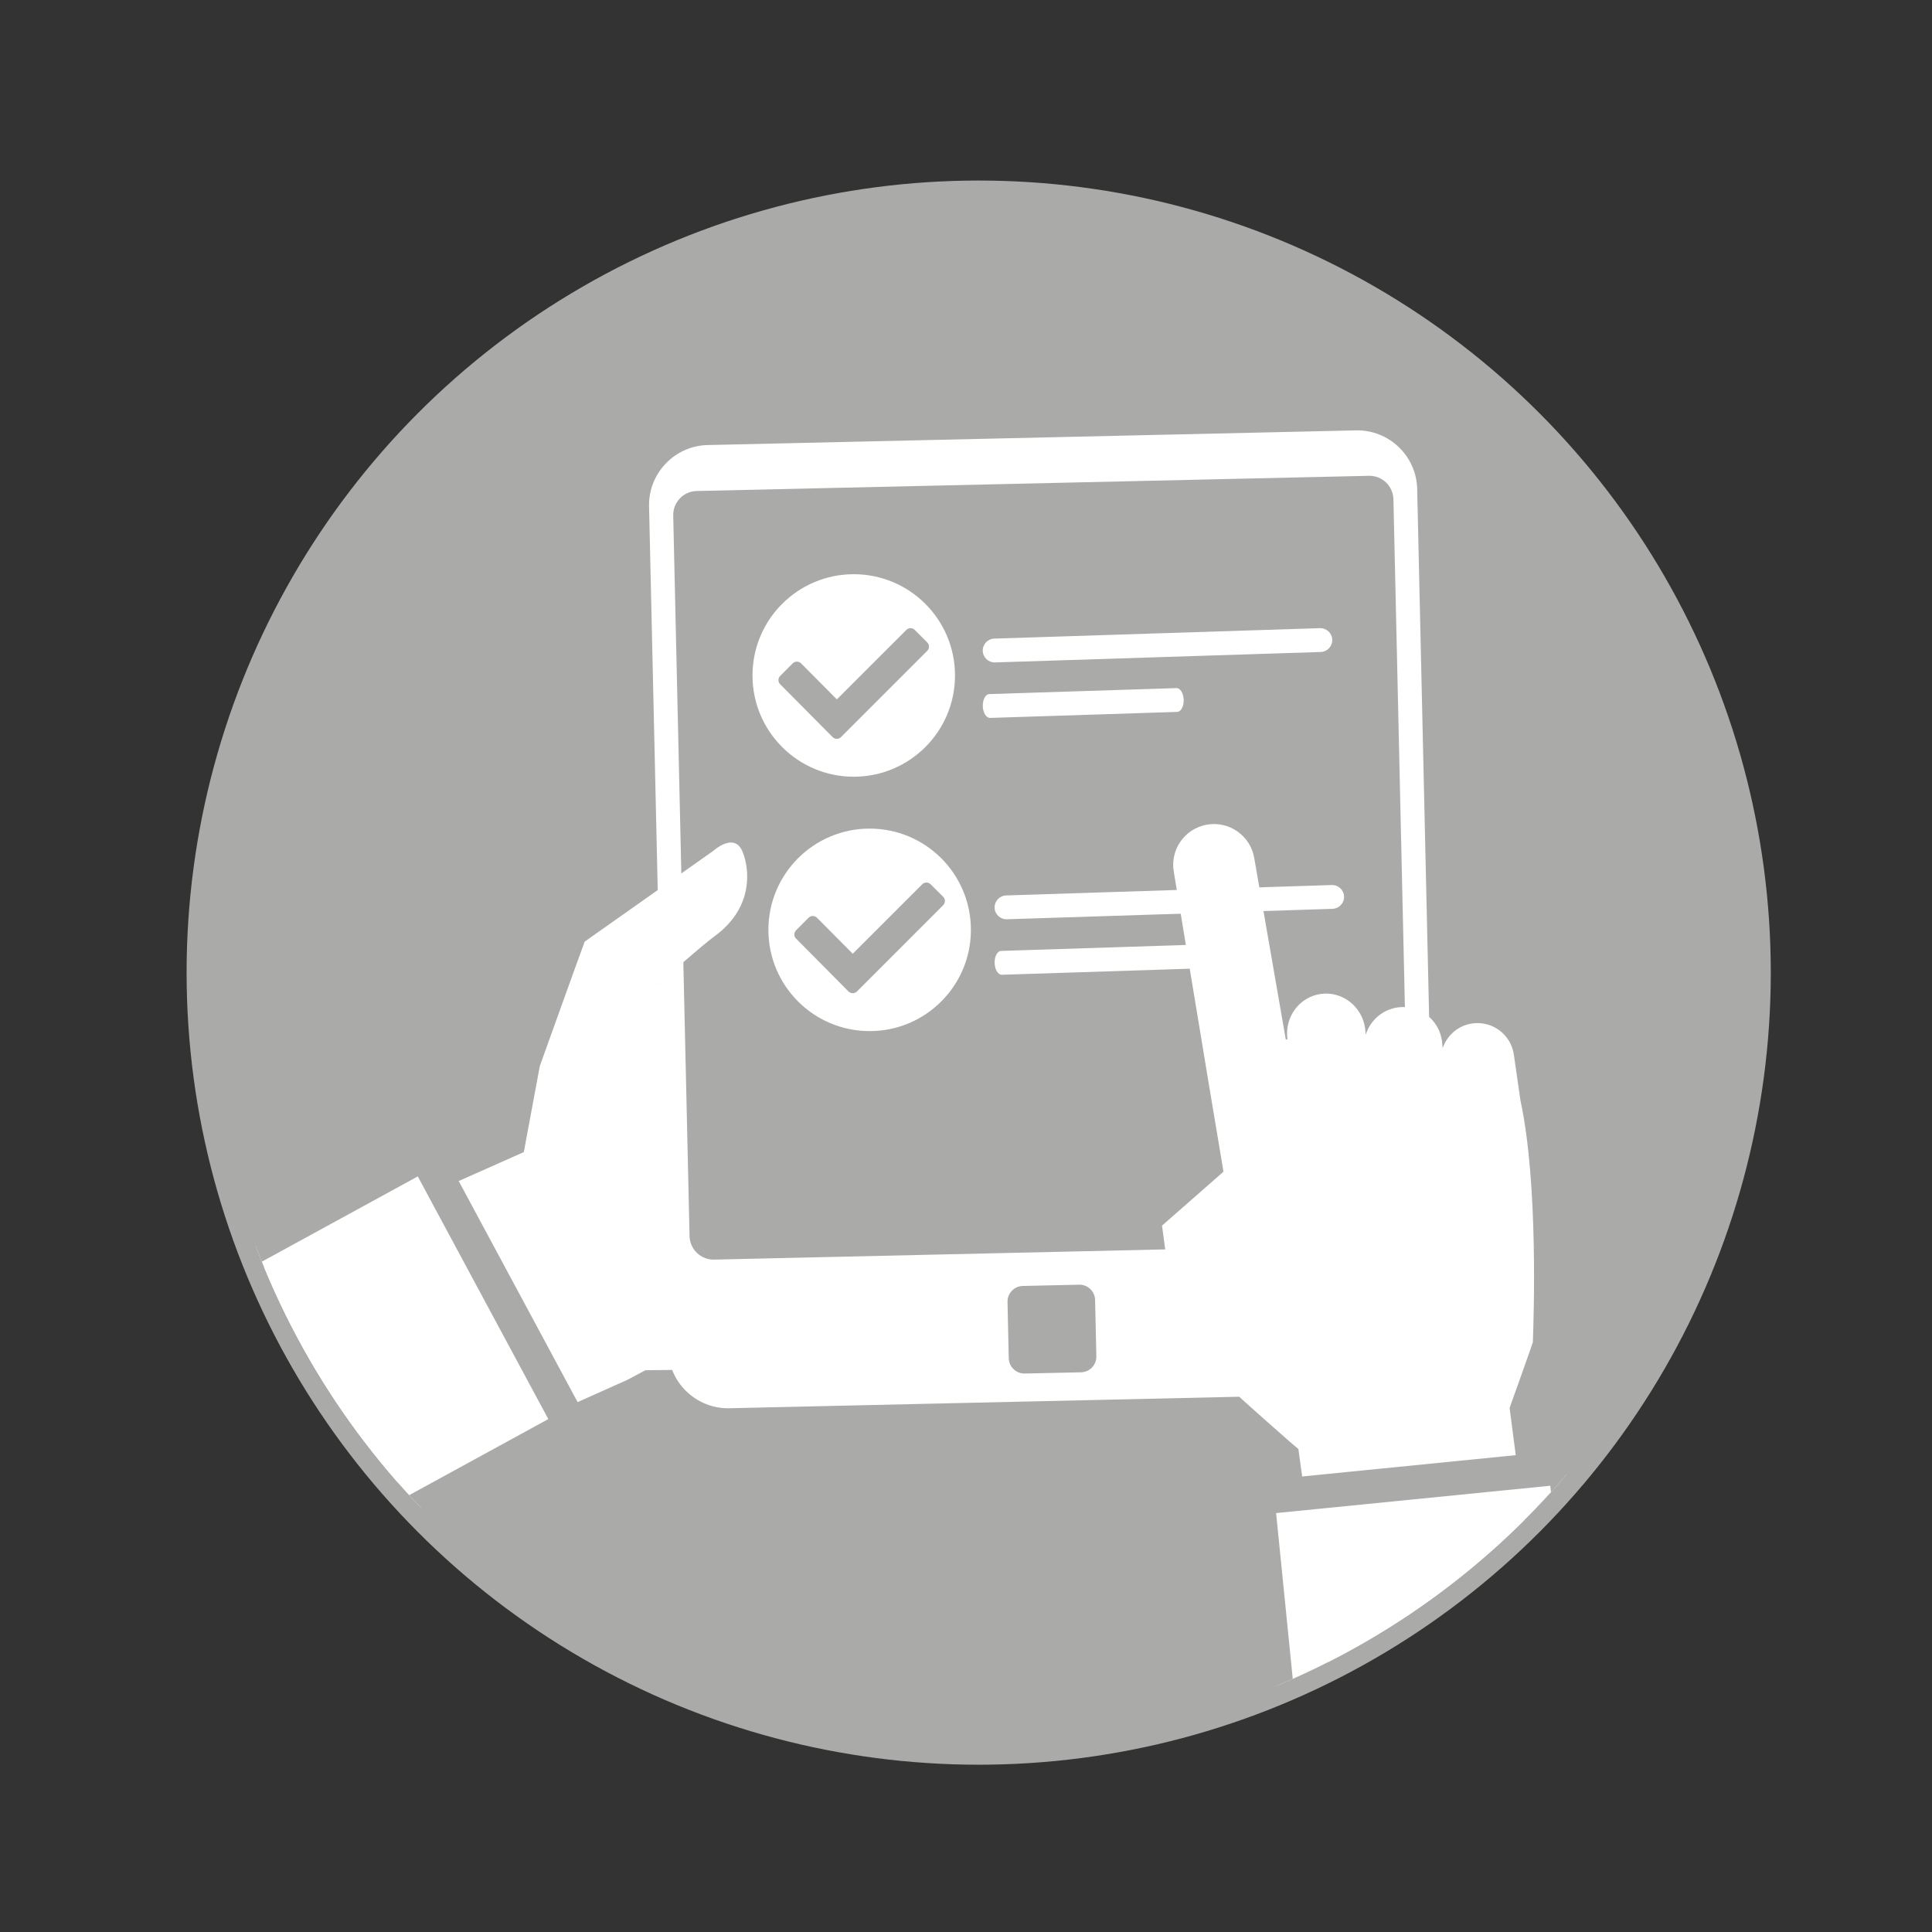
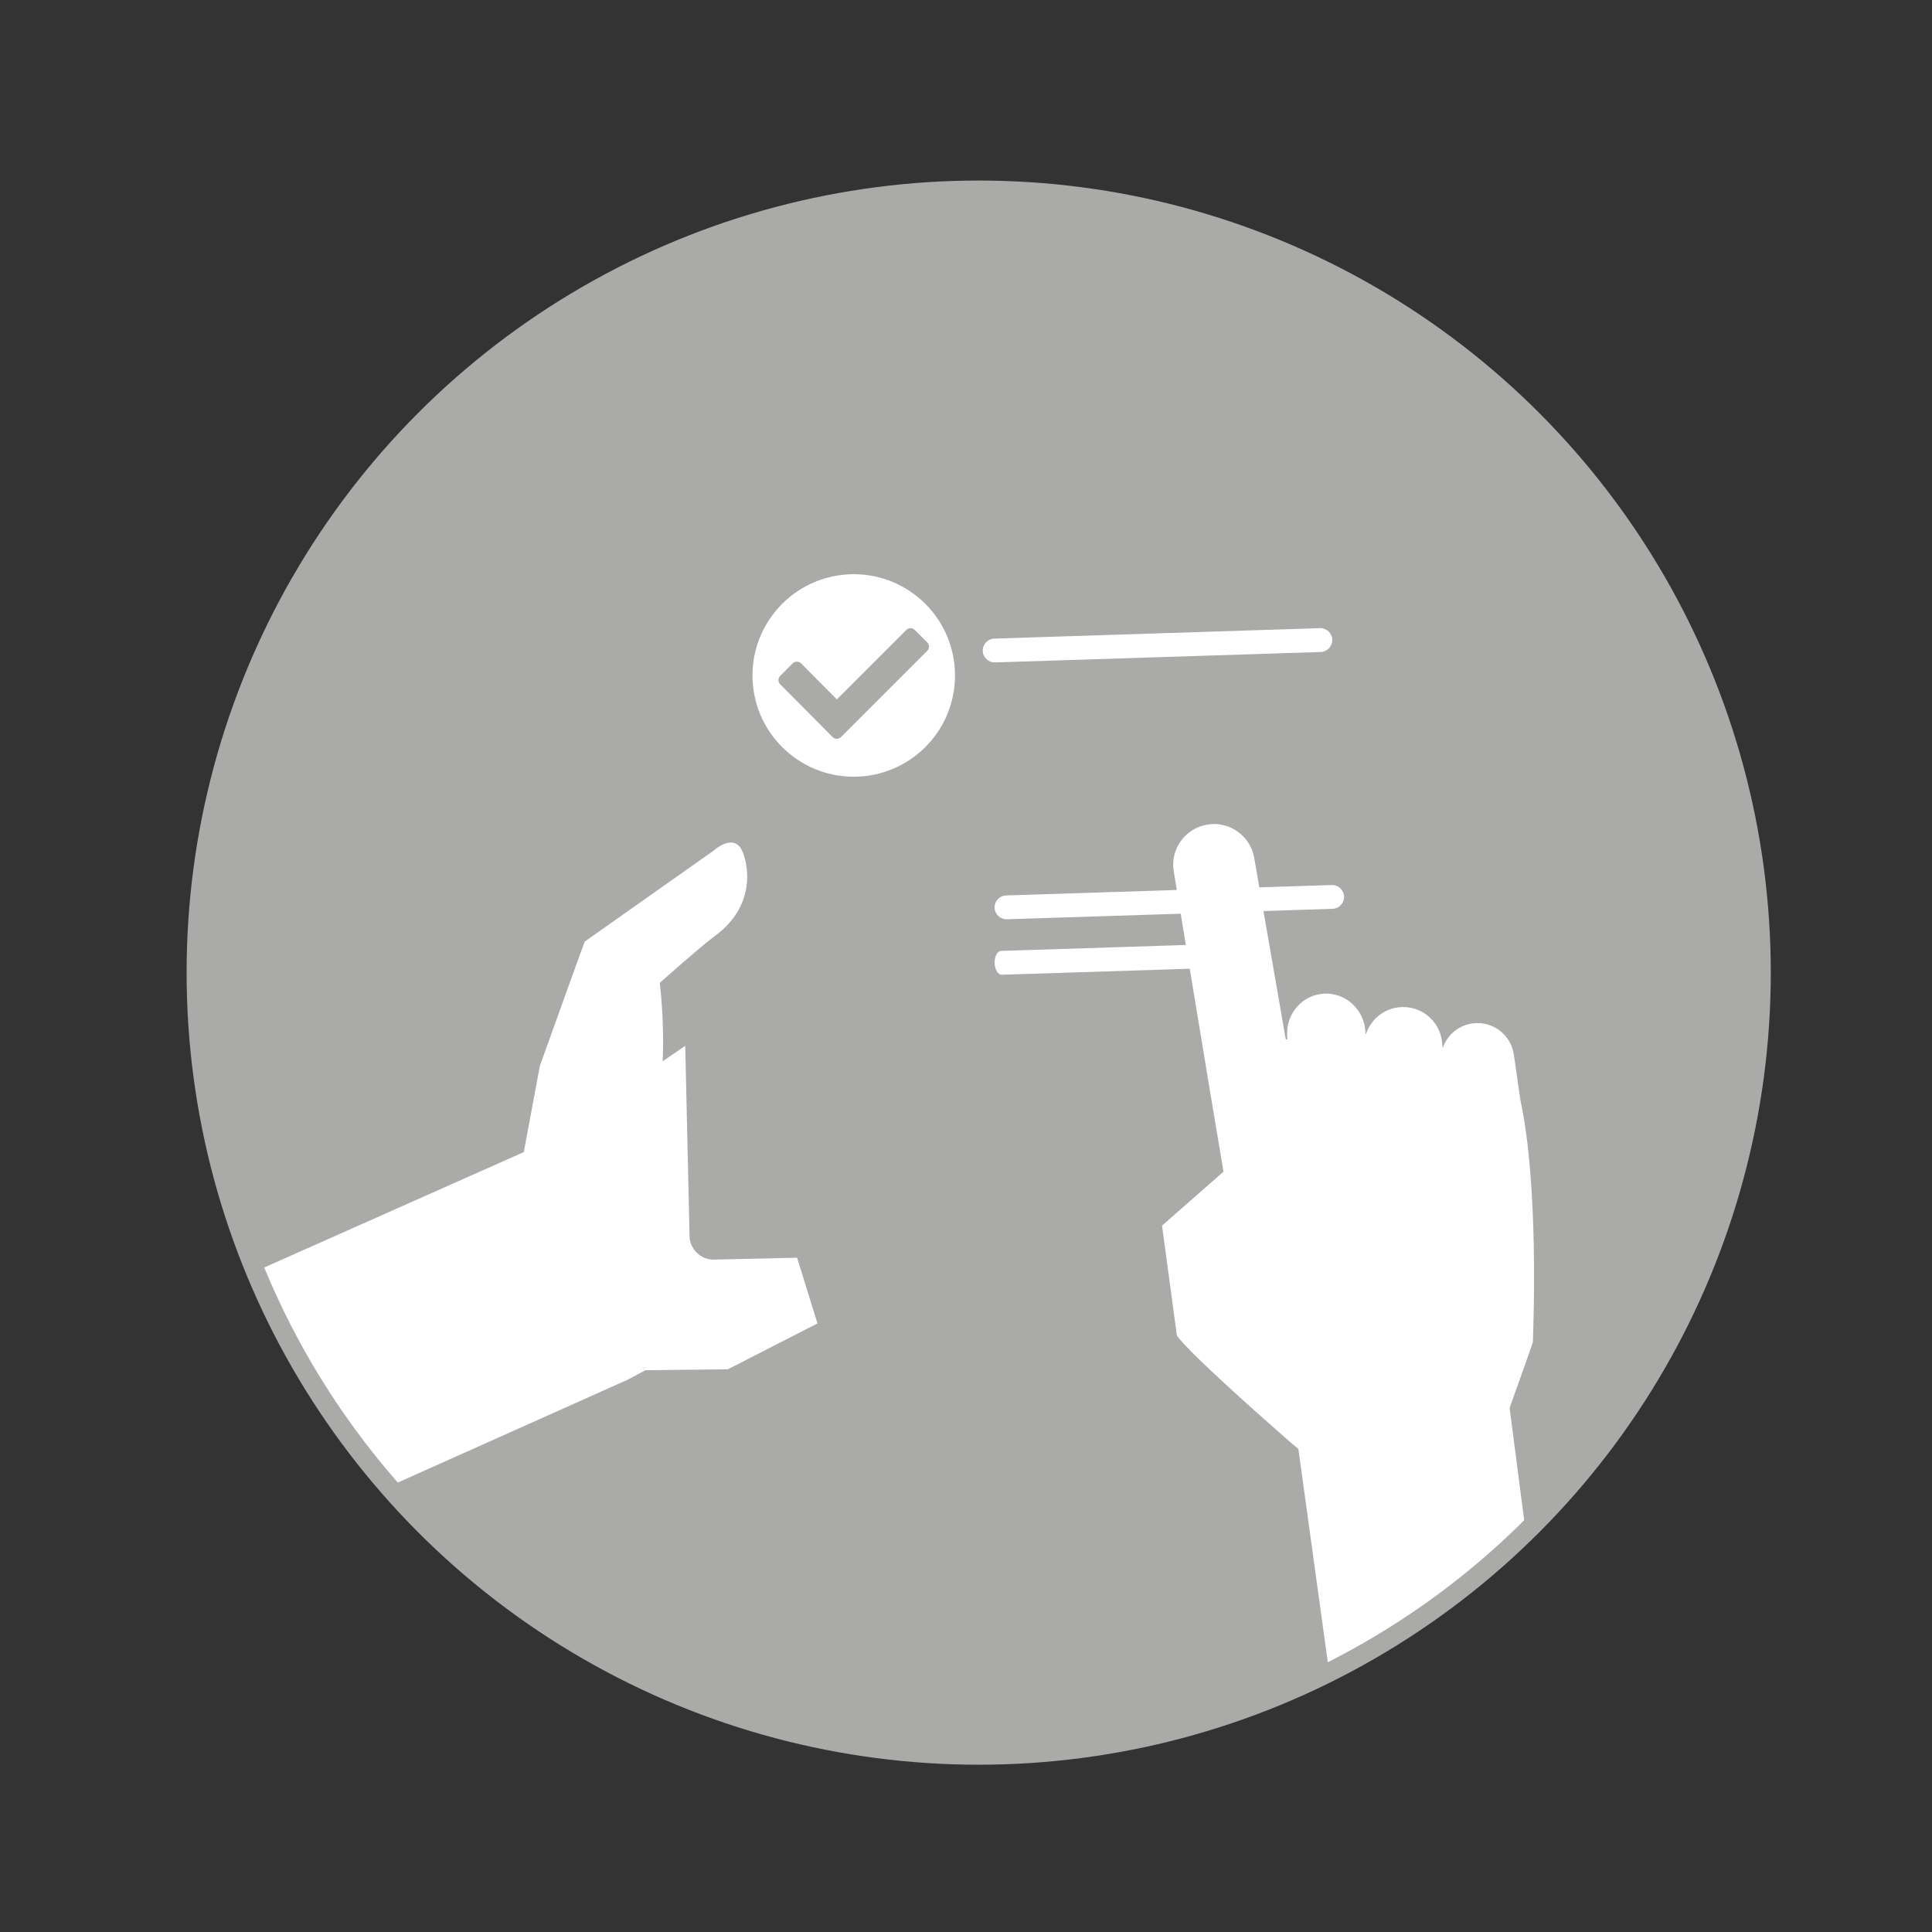
<svg xmlns="http://www.w3.org/2000/svg" xmlns:xlink="http://www.w3.org/1999/xlink" version="1.1" x="0px" y="0px" width="100px" height="100px" viewBox="0 0 100 100" enable-background="new 0 0 100 100" xml:space="preserve">
  <rect x="0" y="0" width="100" height="100" fill="#333333" stroke="none" />
  <g id="Layer_1">
</g>
  <g id="Layer_2">
    <g>
      <g>
        <circle fill="#AAAAA9" stroke="#AAAAA9" stroke-width="1.983" stroke-miterlimit="10" cx="50.657" cy="50.343" r="40.007" />
      </g>
      <g>
        <defs>
          <circle id="SVGID_3_" cx="50.657" cy="50.343" r="40.007" />
        </defs>
        <clipPath id="SVGID_2_">
          <use xlink:href="#SVGID_3_" overflow="visible" />
        </clipPath>
        <g clip-path="url(#SVGID_2_)">
          <polygon fill="#FFFFFF" points="37.439,52.788 27.96,59.255 13.193,65.82 19.958,77.02 32.484,71.415 33.406,70.923       37.673,70.875 42.312,68.5     " />
          <g>
-             <path fill="#FFFFFF" d="M74.341,68.965c0.04,1.705-1.32,3.128-3.028,3.168L37.75,72.89c-1.697,0.039-3.129-1.319-3.167-3.024       l-0.988-43.662c-0.038-1.703,1.329-3.131,3.028-3.168l33.56-0.76c1.709-0.039,3.132,1.326,3.17,3.027L74.341,68.965z" />
            <path fill="#AAAAA9" d="M72.967,63.141c0.017,0.682-0.529,1.252-1.211,1.268l-34.797,0.788       c-0.684,0.015-1.251-0.531-1.268-1.213l-0.845-37.3c-0.015-0.685,0.528-1.255,1.213-1.269l34.795-0.787       c0.684-0.017,1.253,0.528,1.269,1.213L72.967,63.141z" />
            <path fill="#AAAAA9" d="M56.747,70.203c0.011,0.447-0.343,0.814-0.789,0.827l-2.913,0.064c-0.449,0.011-0.82-0.344-0.832-0.79       l-0.064-2.914c-0.01-0.446,0.346-0.821,0.792-0.829l2.916-0.066c0.445-0.011,0.815,0.348,0.826,0.791L56.747,70.203z" />
          </g>
          <g>
            <path fill="#FFFFFF" d="M30.264,48.737l6.666-4.704c0,0,0.941-0.863,1.414-0.126c0.274,0.43,1.024,2.818-1.367,4.56       c-0.712,0.519-2.827,2.405-2.827,2.405s0.584,4.69-0.39,7.203l-6.677,1.716l0.858-4.614       C27.941,55.177,29.968,49.524,30.264,48.737z" />
          </g>
          <path fill="#FFFFFF" d="M78.696,56.945l-0.334-2.323c-0.133-1.049-1.085-1.784-2.129-1.652      c-0.751,0.095-1.335,0.615-1.562,1.288l-0.032-0.359c-0.141-1.112-1.154-1.899-2.266-1.759c-0.816,0.104-1.452,0.68-1.683,1.418      l-0.033-0.339c-0.163-1.135-1.192-1.931-2.302-1.771c-1.109,0.157-1.875,1.208-1.716,2.347l0.003,0.002      c-0.015,0.002-0.028,0.002-0.043,0.002c-0.001,0-0.003-0.004-0.004-0.004c0,0.002,0,0.004,0,0.004c-0.015,0-0.029,0-0.043,0.002      l-1.636-9.41c-0.208-1.147-1.304-1.913-2.453-1.705c-1.147,0.204-1.911,1.301-1.705,2.447c0,0,1.745,10.646,2.569,15.513      l-3.181,2.792l0.77,5.694c0.698,0.963,4.522,4.336,5.832,5.481c0.2,0.172,0.374,0.317,0.456,0.388l1.679,12.169L79.8,85.692      l-1.663-12.82c0,0,1.204-3.361,1.204-3.401C79.382,68.26,79.633,61.28,78.696,56.945z" />
-           <polygon fill="#FFFFFF" stroke="#AAAAA9" stroke-width="1.752" stroke-miterlimit="10" points="29.564,73.803 18.331,79.944       10.742,65.842 21.978,59.699     " />
-           <polygon fill="#FFFFFF" stroke="#AAAAA9" stroke-width="1.752" stroke-miterlimit="10" points="66.375,90.308 65.092,77.532       81.027,75.943 82.31,88.719     " />
        </g>
      </g>
    </g>
    <circle fill="#FFFFFF" cx="44.19" cy="34.962" r="5.241" />
    <path fill="#AAAAA9" d="M47.996,33.686l-4.465,4.465c-0.121,0.119-0.314,0.119-0.435,0l-2.714-2.734   c-0.12-0.118-0.12-0.313,0-0.432l0.647-0.649c0.119-0.119,0.313-0.119,0.435,0l1.851,1.864l3.599-3.597   c0.12-0.119,0.313-0.119,0.432,0l0.65,0.65C48.115,33.371,48.115,33.566,47.996,33.686L47.996,33.686z M47.996,33.686" />
-     <circle fill="#FFFFFF" cx="45.013" cy="48.129" r="5.241" />
    <path fill="#AAAAA9" d="M48.819,46.853l-4.466,4.467c-0.121,0.117-0.313,0.117-0.434,0l-2.714-2.737   c-0.121-0.118-0.121-0.313,0-0.432l0.647-0.649c0.119-0.12,0.313-0.12,0.434,0l1.852,1.864l3.598-3.596   c0.121-0.12,0.313-0.12,0.433,0l0.65,0.648C48.938,46.537,48.938,46.733,48.819,46.853L48.819,46.853z M48.819,46.853" />
    <path fill="#FFFFFF" d="M68.958,33.111c0.009,0.34-0.258,0.625-0.599,0.636l-16.854,0.54c-0.342,0.011-0.626-0.257-0.638-0.597l0,0   c-0.009-0.34,0.257-0.626,0.599-0.636l16.851-0.541C68.661,32.503,68.945,32.771,68.958,33.111L68.958,33.111z" />
-     <path fill="#FFFFFF" d="M61.268,36.222c0.01,0.338-0.14,0.62-0.335,0.626l-9.688,0.311c-0.197,0.005-0.365-0.266-0.376-0.605l0,0   c-0.009-0.341,0.141-0.623,0.335-0.628l9.688-0.31C61.089,35.608,61.256,35.88,61.268,36.222L61.268,36.222z" />
    <path fill="#FFFFFF" d="M69.569,46.405c0.01,0.34-0.258,0.625-0.598,0.636l-16.853,0.54c-0.342,0.011-0.626-0.256-0.639-0.596l0,0   c-0.008-0.342,0.259-0.626,0.598-0.637l16.853-0.539C69.272,45.797,69.557,46.065,69.569,46.405L69.569,46.405z" />
    <path fill="#FFFFFF" d="M61.88,49.515c0.011,0.339-0.139,0.622-0.336,0.627l-9.688,0.311c-0.196,0.006-0.363-0.266-0.375-0.606l0,0   c-0.009-0.341,0.141-0.623,0.336-0.628l9.688-0.311C61.701,48.902,61.868,49.174,61.88,49.515L61.88,49.515z" />
  </g>
</svg>